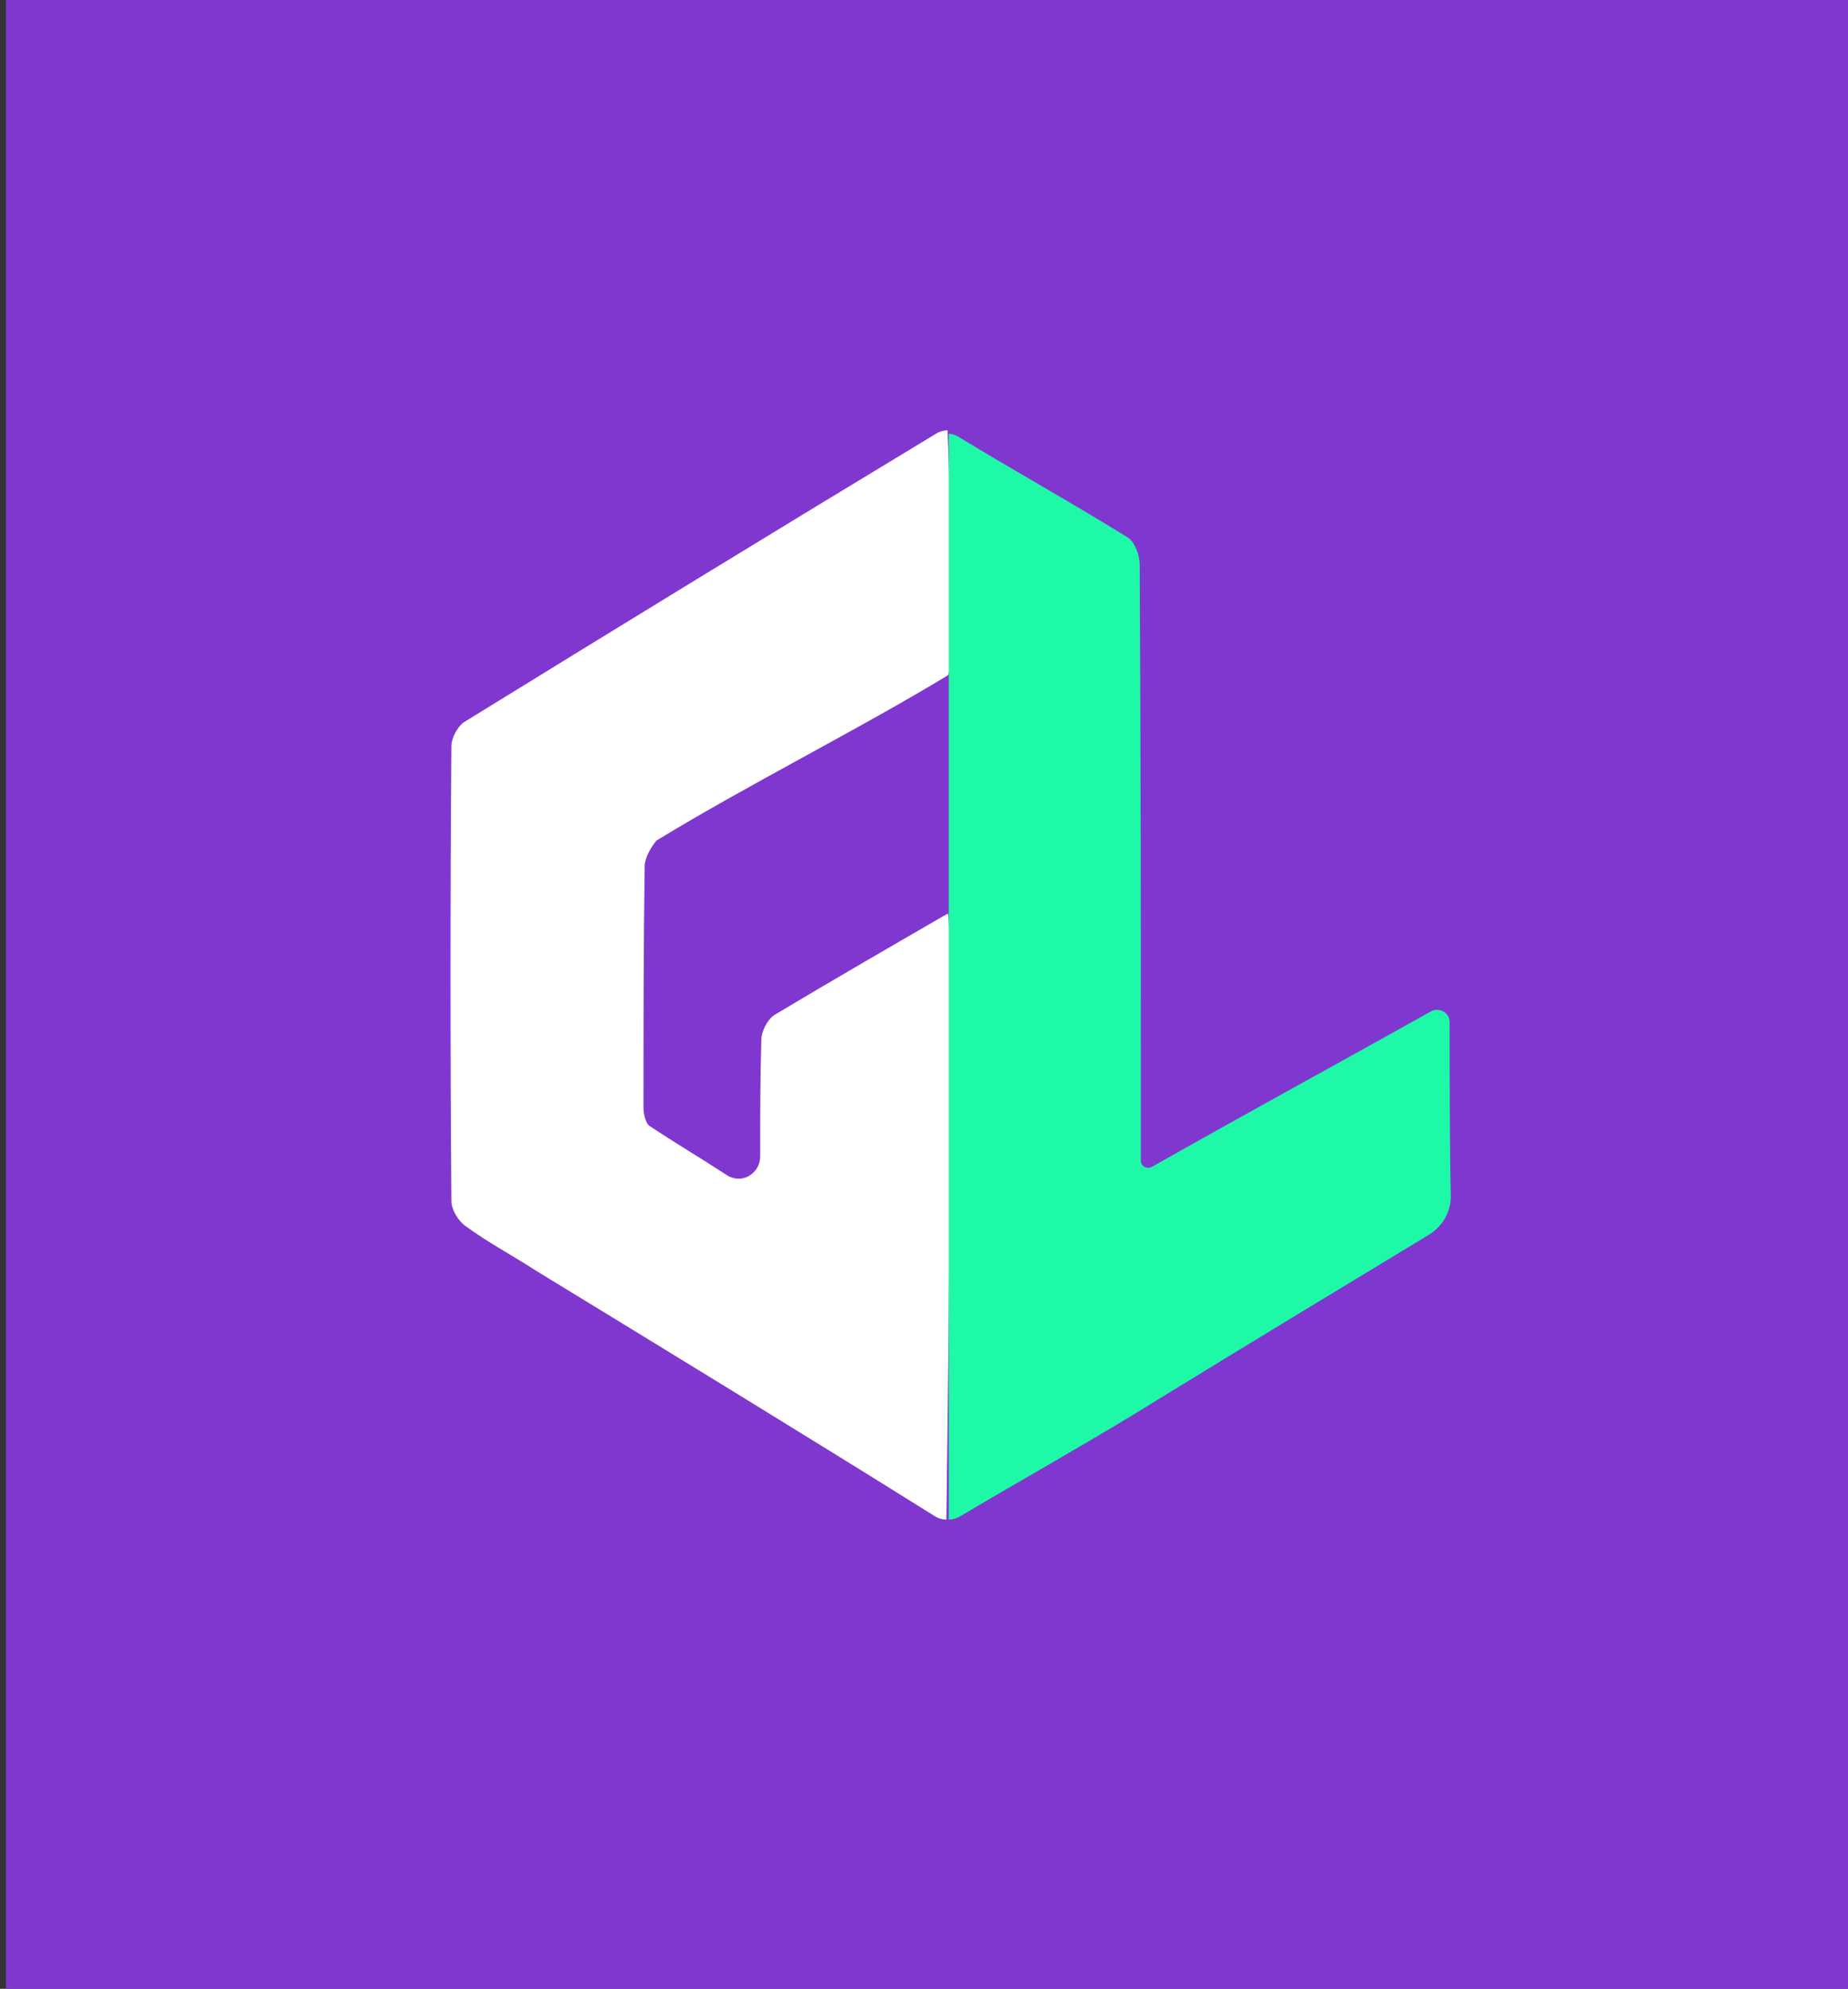
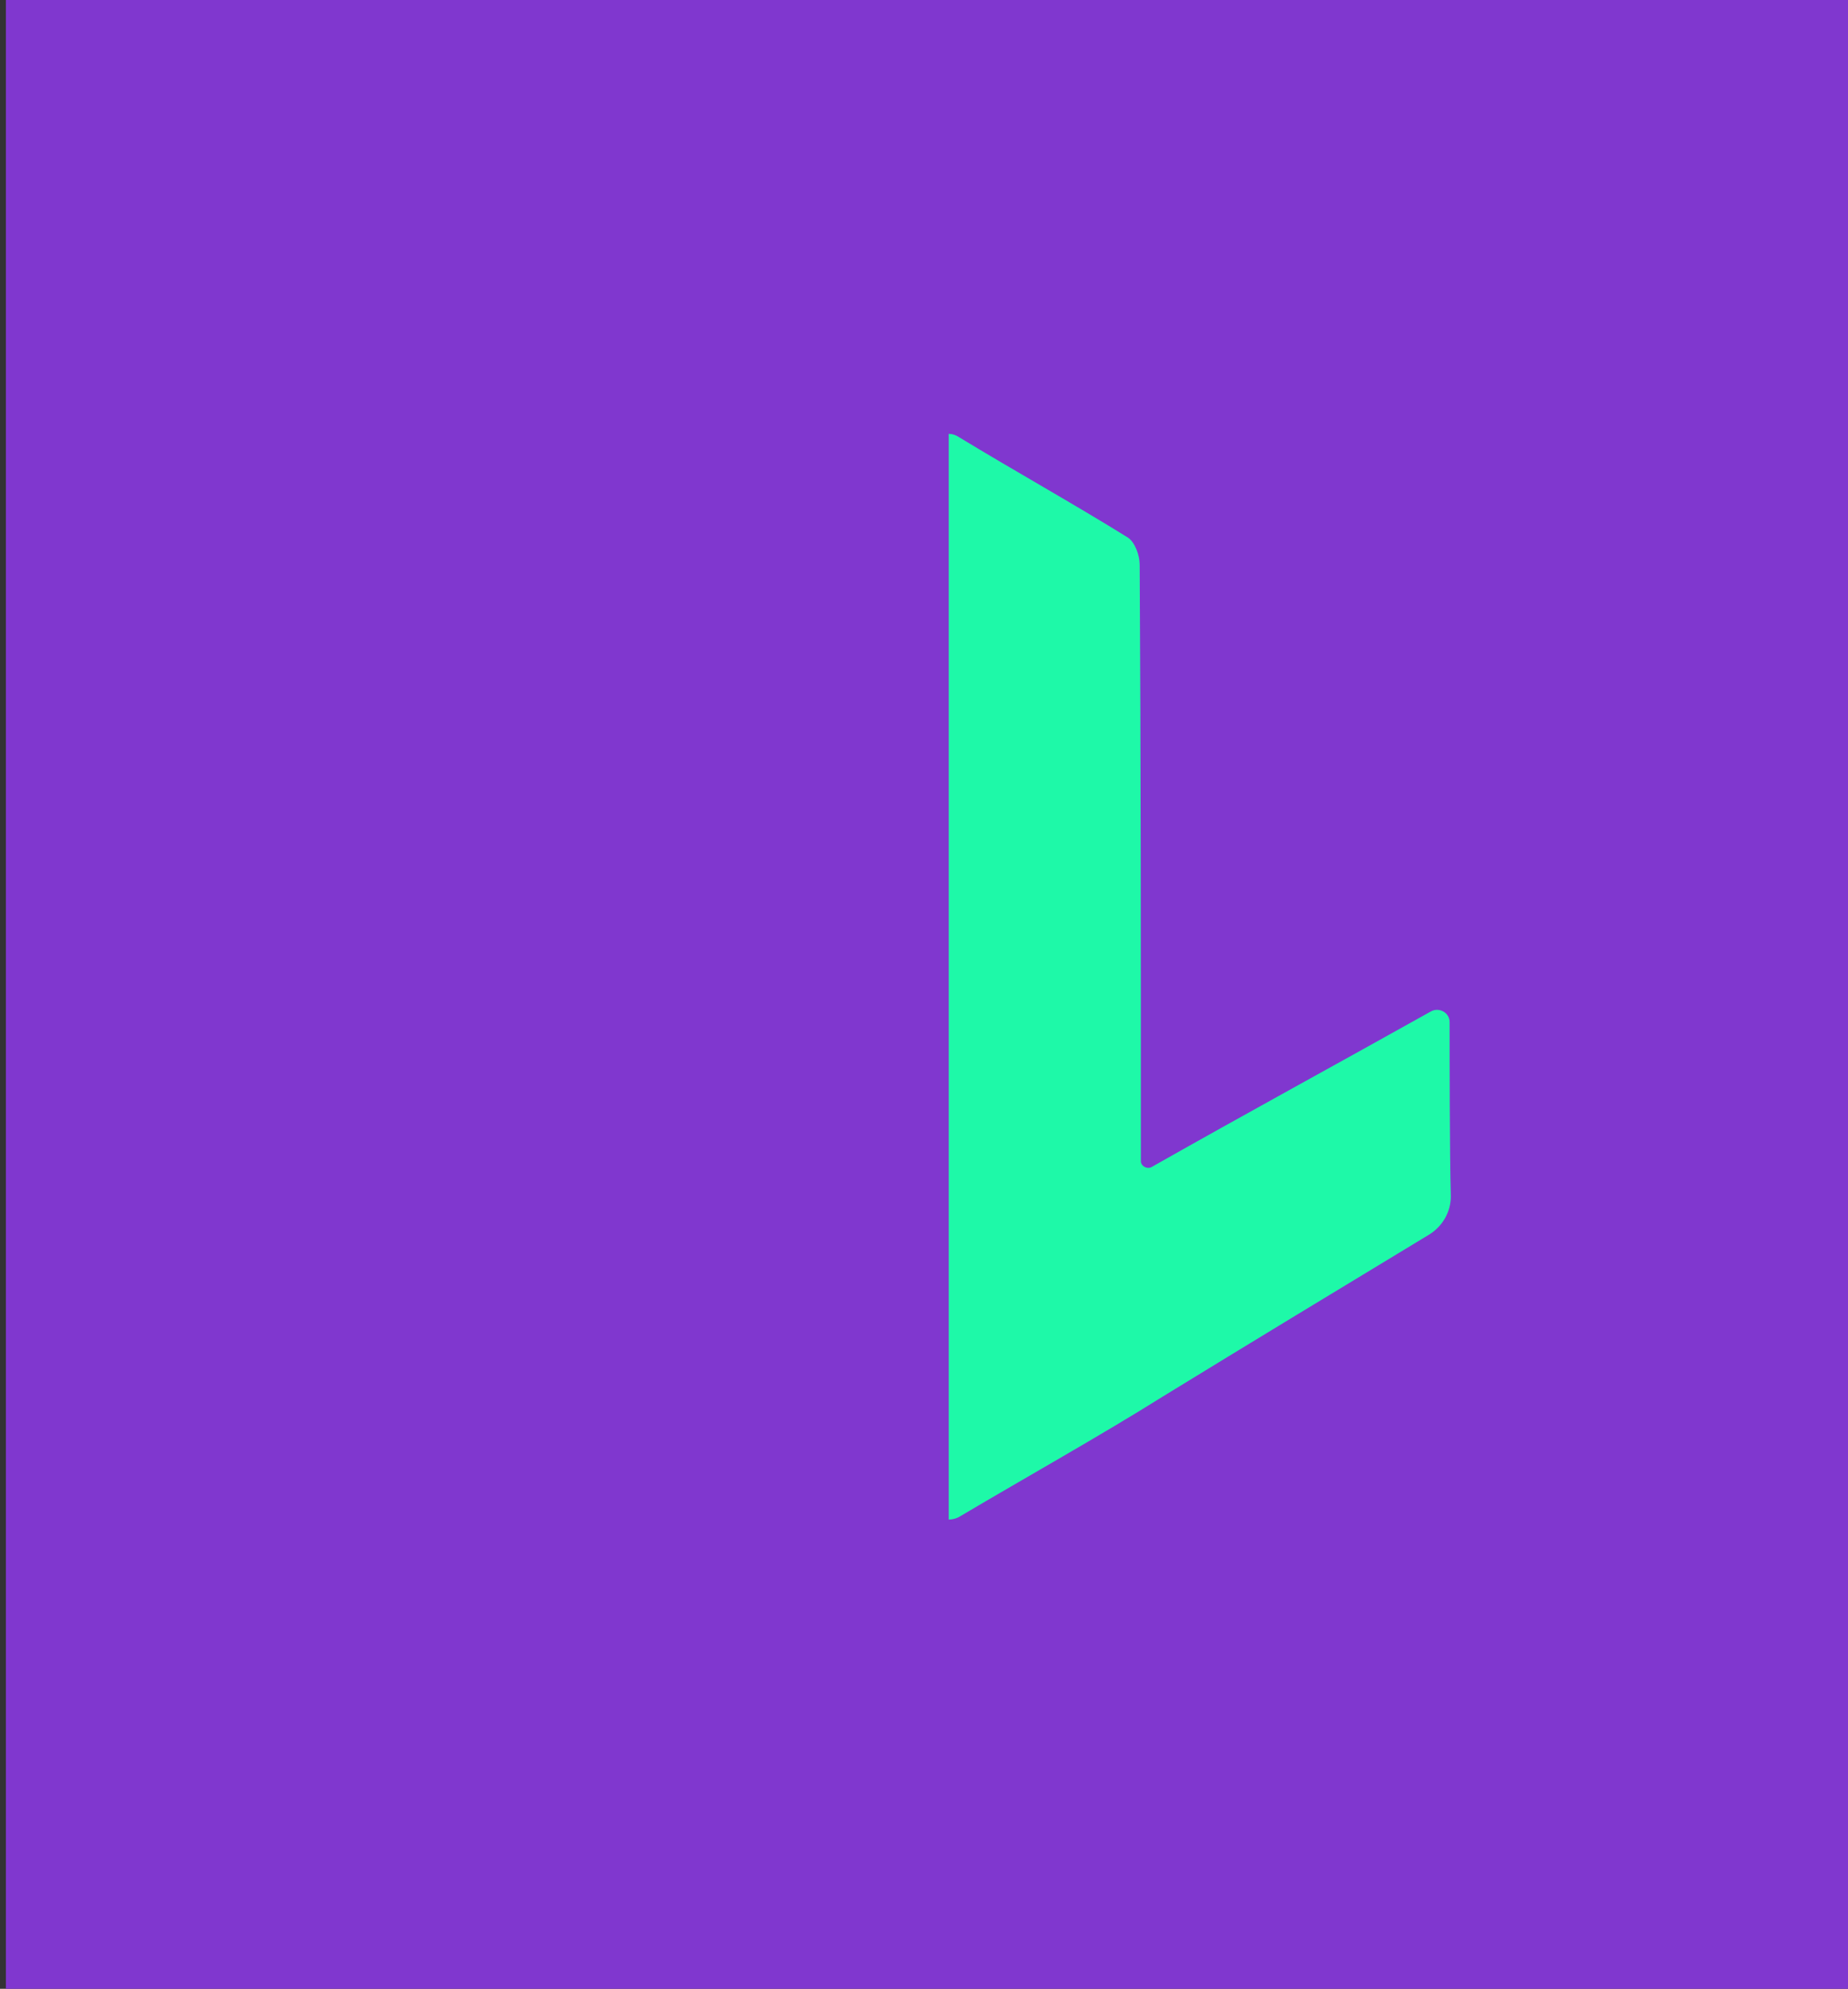
<svg xmlns="http://www.w3.org/2000/svg" version="1.1" id="Layer_1" x="0px" y="0px" viewBox="0 0 156.8 168.7" style="enable-background:new 0 0 156.8 168.7;" xml:space="preserve">
  <rect x="0" y="0" width="156.8" height="168.7" fill="#333333" stroke="none" />
  <style type="text/css">
	.st0{fill:#8037CF;}
	.st1{fill:#FFFFFF;}
	.st2{fill:#1EF9A8;}
</style>
  <g id="DESIGNED_BY_FREEPIK">
</g>
  <rect x="0.5" y="-1.5" class="st0" width="156.3" height="170.2" />
  <g>
-     <path class="st1" d="M54.7,73.5c-0.1,6.8-0.1,13.7-0.1,20.5c0,0.5,0.2,1.3,0.5,1.5c2.1,1.4,4.3,2.7,6.6,4.2   c1.3,0.8,2.8-0.2,2.8-1.6c0-3.4,0-6.7,0.1-9.9c0-0.7,0.5-1.7,1.1-2.1c4.5-2.7,10.2-6,14.7-8.6c0.6-0.3-0.1,51.4-0.1,51.4   c-0.3,0-0.7-0.1-1-0.3c-11.2-7-22.5-13.9-33.8-20.8c-2-1.3-4.1-2.4-6-3.8c-0.6-0.4-1.2-1.4-1.2-2.1c-0.1-12.8-0.1-25.7,0-38.6   c0-0.7,0.5-1.6,1-2c13.3-8.2,26.7-16.4,40.1-24.5c0.3-0.2,0.7-0.3,1-0.3c0,0,0.8,20.3,0,20.8c-7.6,4.6-17,9.3-24.7,14   C55.2,71.9,54.7,72.8,54.7,73.5z" />
    <path class="st2" d="M123,86.7c0-0.8-0.9-1.3-1.6-0.9C113,90.5,106,94.3,97.7,99c-0.4,0.2-0.9-0.1-0.9-0.5v-1.7   c0-16.3,0-32.6-0.1-48.9c0-0.8-0.4-1.9-1-2.3c-4.5-2.8-9.7-5.7-14.3-8.5c-0.3-0.2-0.6-0.3-0.9-0.3v92.1c0.3,0,0.7-0.1,1-0.3   c5.4-3.2,12-6.9,17.1-10.1c7.5-4.6,15.1-9.2,22.7-13.8c1.1-0.7,1.8-1.9,1.8-3.2C123,97.5,123,90.1,123,86.7z" />
  </g>
</svg>